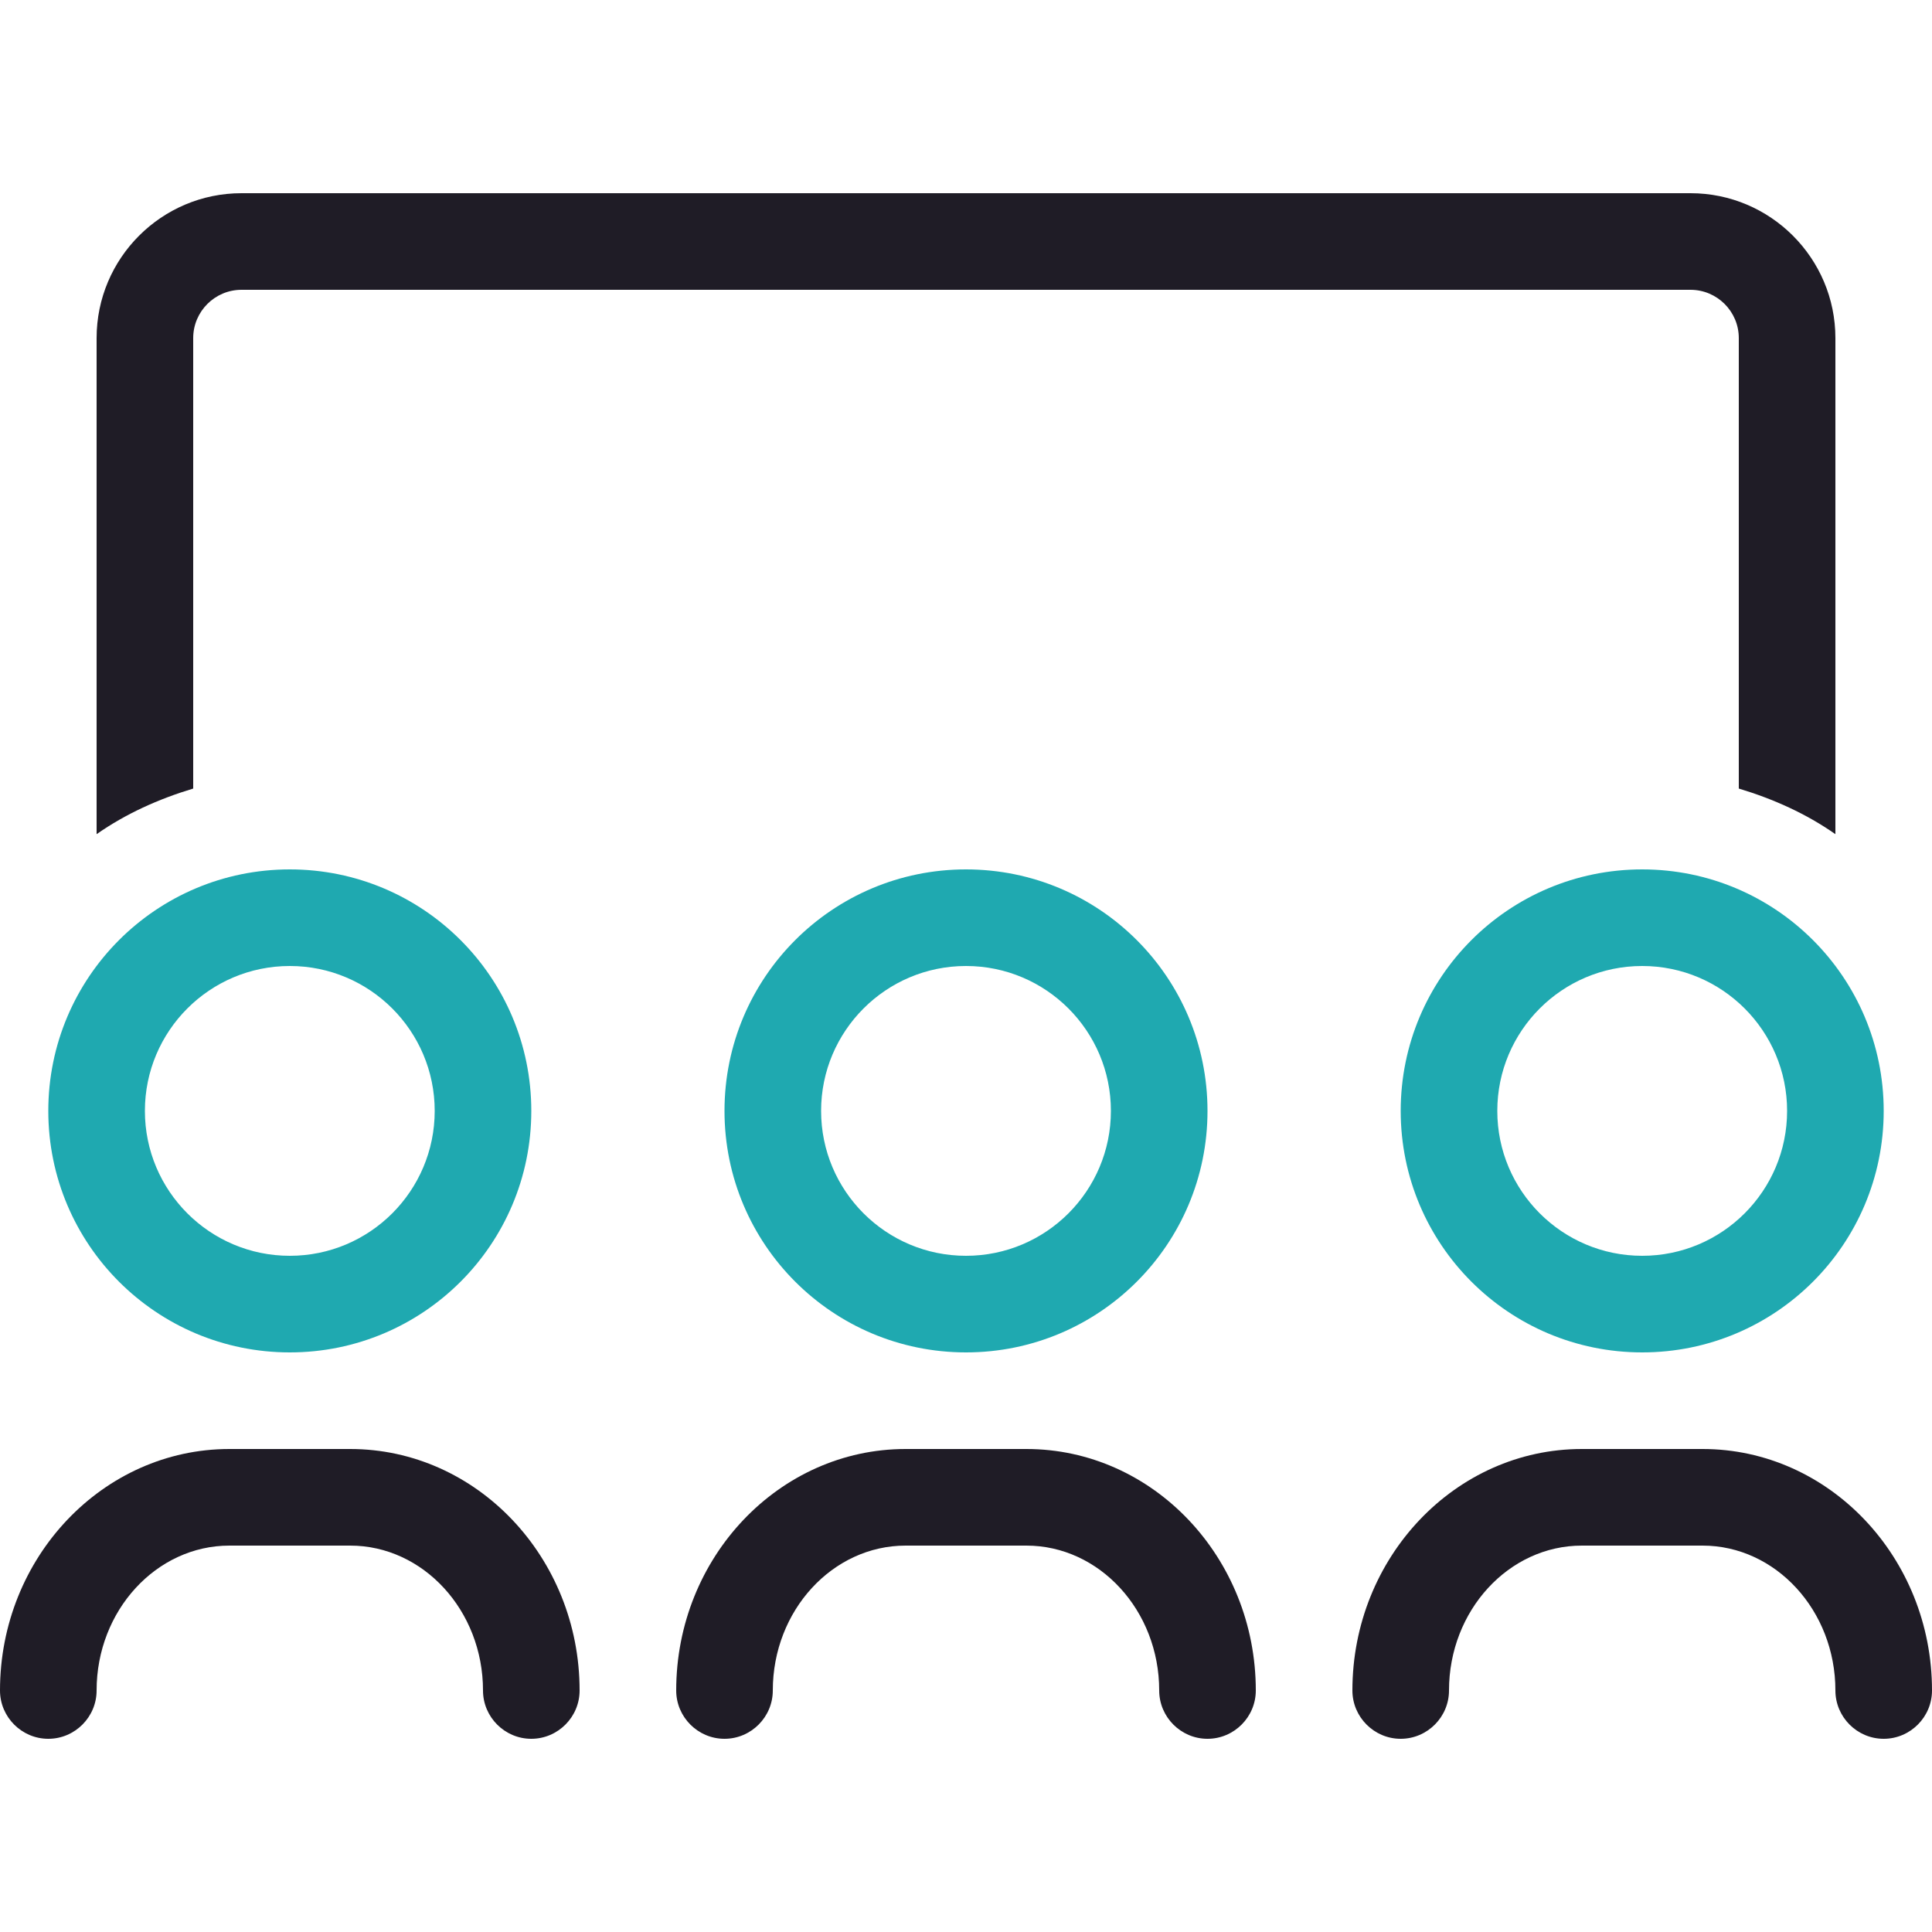
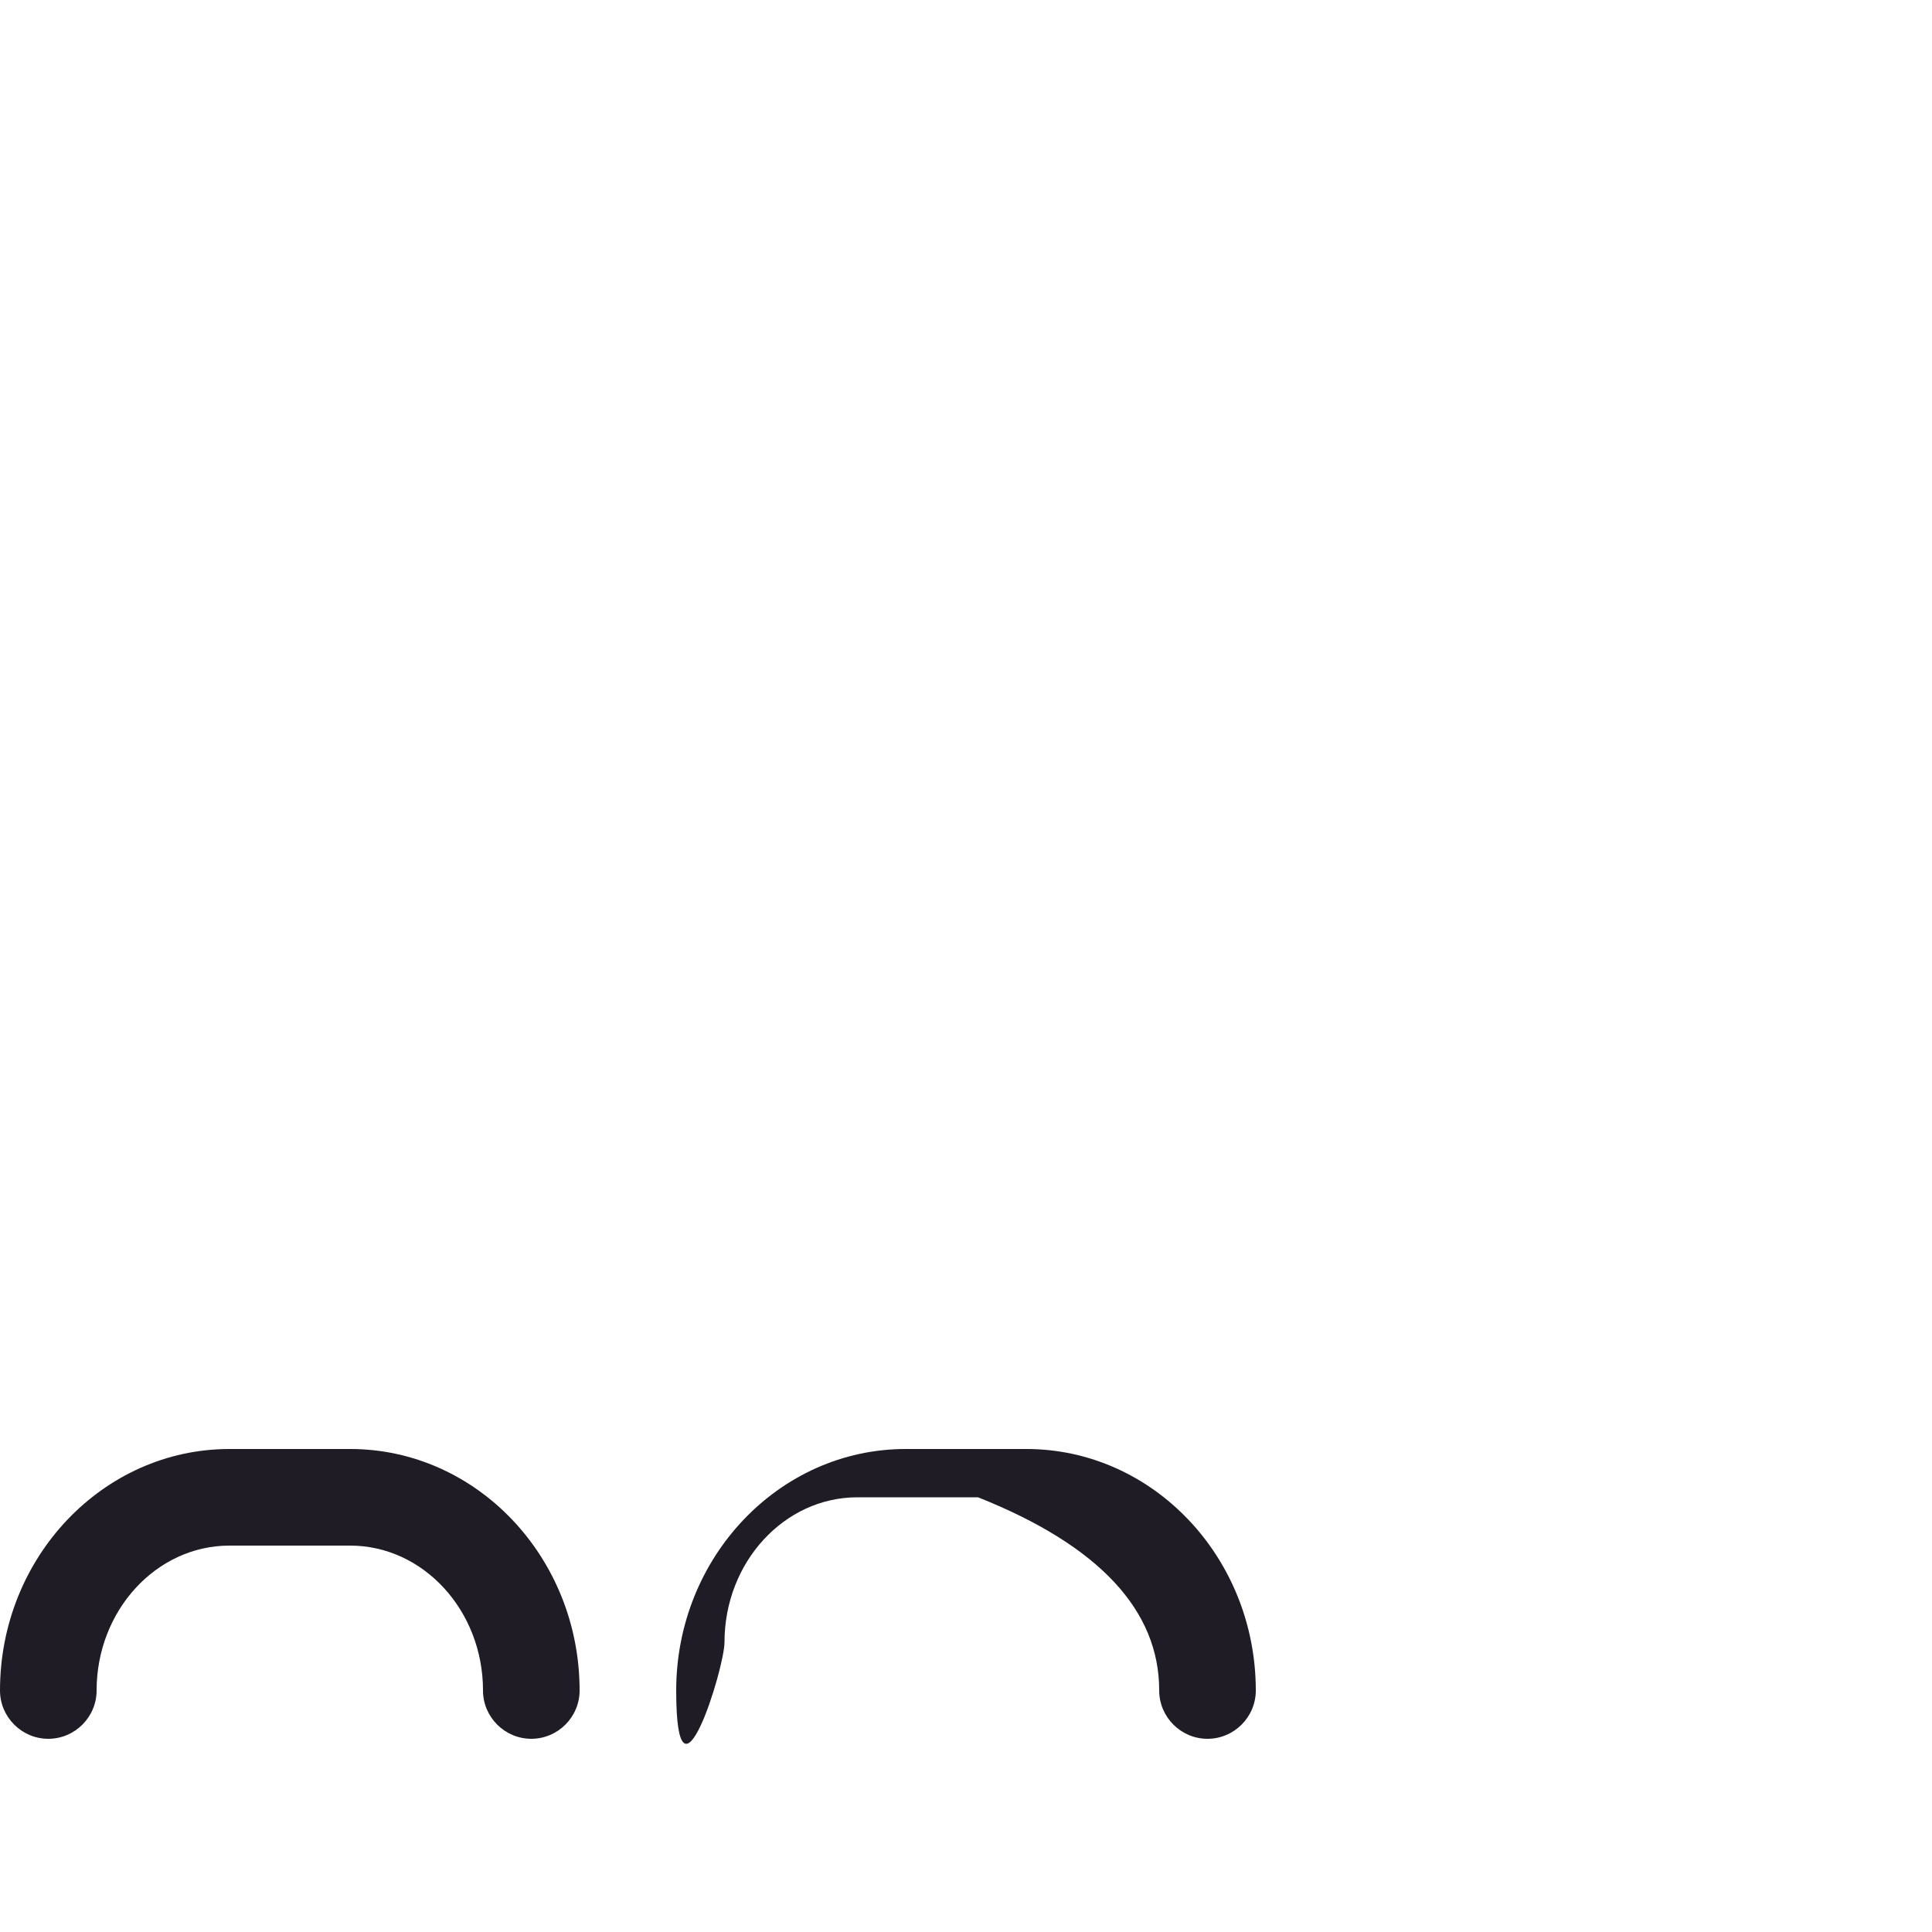
<svg xmlns="http://www.w3.org/2000/svg" id="Layer_1" x="0px" y="0px" width="300px" height="300px" viewBox="0 0 300 300" xml:space="preserve">
-   <path fill="#1FA9B0" d="M255,135c-20.719,0-37.5,16.781-37.5,37.5S234.281,210,255,210s37.5-16.781,37.5-37.5S275.719,135,255,135z M255,195c-12.422,0-22.5-10.078-22.5-22.5S242.578,150,255,150s22.5,10.078,22.5,22.5S267.422,195,255,195z" />
-   <path fill="#1FA9B0" d="M150,135c-20.719,0-37.5,16.781-37.5,37.5S129.281,210,150,210s37.5-16.781,37.5-37.5S170.719,135,150,135z M150,195c-12.422,0-22.5-10.078-22.5-22.5S137.578,150,150,150s22.5,10.078,22.5,22.5S162.422,195,150,195z" />
-   <path fill="#1FA9B0" d="M45,135c-20.719,0-37.5,16.781-37.5,37.5S24.281,210,45,210s37.5-16.781,37.5-37.5S65.719,135,45,135z M45,195c-12.422,0-22.5-10.078-22.5-22.5S32.578,150,45,150s22.5,10.078,22.5,22.5S57.422,195,45,195z" />
-   <path fill="#1F1C26" d="M264.375,225h-18.75C225.984,225,210,241.828,210,262.5c0,4.125,3.375,7.5,7.5,7.5s7.5-3.375,7.5-7.5 c0-12.422,9.281-22.5,20.625-22.5h18.75C275.719,240,285,250.078,285,262.5c0,4.125,3.375,7.5,7.5,7.5s7.5-3.375,7.5-7.5 C300,241.828,284.016,225,264.375,225z" />
  <path fill="#1F1C26" d="M54.375,225h-18.75C15.984,225,0,241.828,0,262.5c0,4.125,3.375,7.5,7.5,7.5s7.5-3.375,7.5-7.5 c0-12.422,9.281-22.5,20.625-22.5h18.75C65.719,240,75,250.078,75,262.5c0,4.125,3.375,7.5,7.5,7.5s7.5-3.375,7.5-7.5 C90,241.828,74.016,225,54.375,225z" />
-   <path fill="#1F1C26" d="M159.375,225h-18.75C120.984,225,105,241.828,105,262.5c0,4.125,3.375,7.5,7.5,7.5s7.5-3.375,7.5-7.5 c0-12.422,9.281-22.5,20.625-22.5h18.75C170.719,240,180,250.078,180,262.5c0,4.125,3.375,7.5,7.5,7.5s7.5-3.375,7.5-7.5 C195,241.828,179.016,225,159.375,225z" />
-   <path fill="#1F1C26" d="M30,52.5c0-4.139,3.37-7.5,7.5-7.5h225c4.13,0,7.5,3.361,7.5,7.5v69.947c5.396,1.622,10.486,3.919,15,7.083 V52.5c0-12.408-10.092-22.5-22.5-22.5h-225C25.092,30,15,40.092,15,52.5v77.03c4.514-3.164,9.604-5.457,15-7.083V52.5z" />
+   <path fill="#1F1C26" d="M159.375,225h-18.75C120.984,225,105,241.828,105,262.5s7.5-3.375,7.5-7.5 c0-12.422,9.281-22.5,20.625-22.5h18.75C170.719,240,180,250.078,180,262.5c0,4.125,3.375,7.5,7.5,7.5s7.5-3.375,7.5-7.5 C195,241.828,179.016,225,159.375,225z" />
</svg>